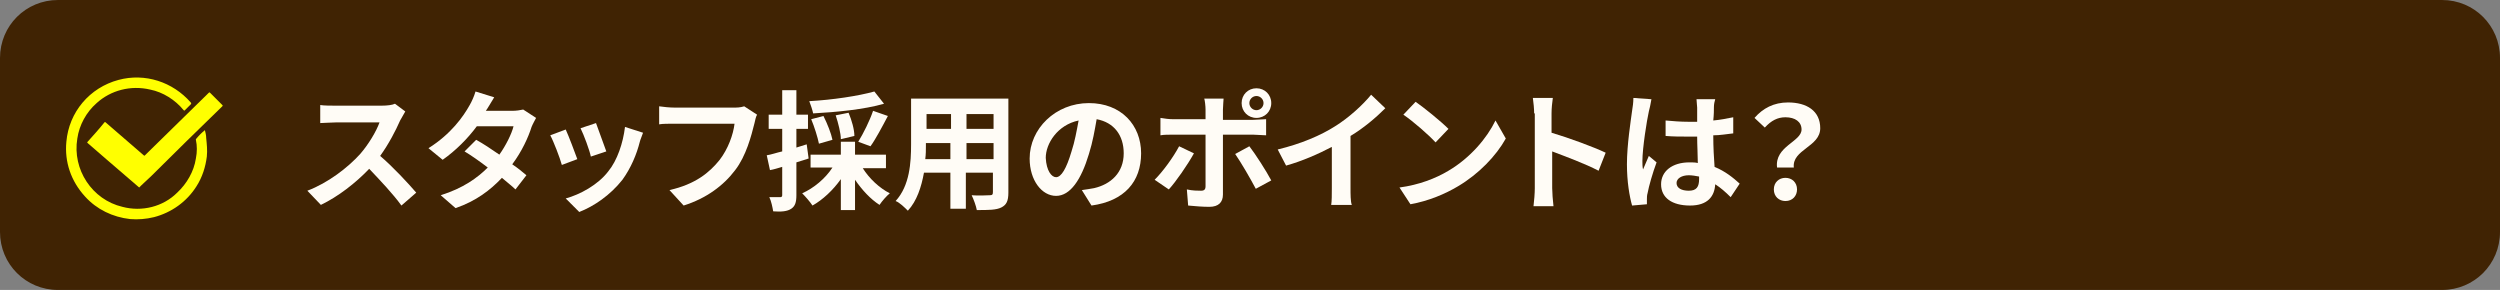
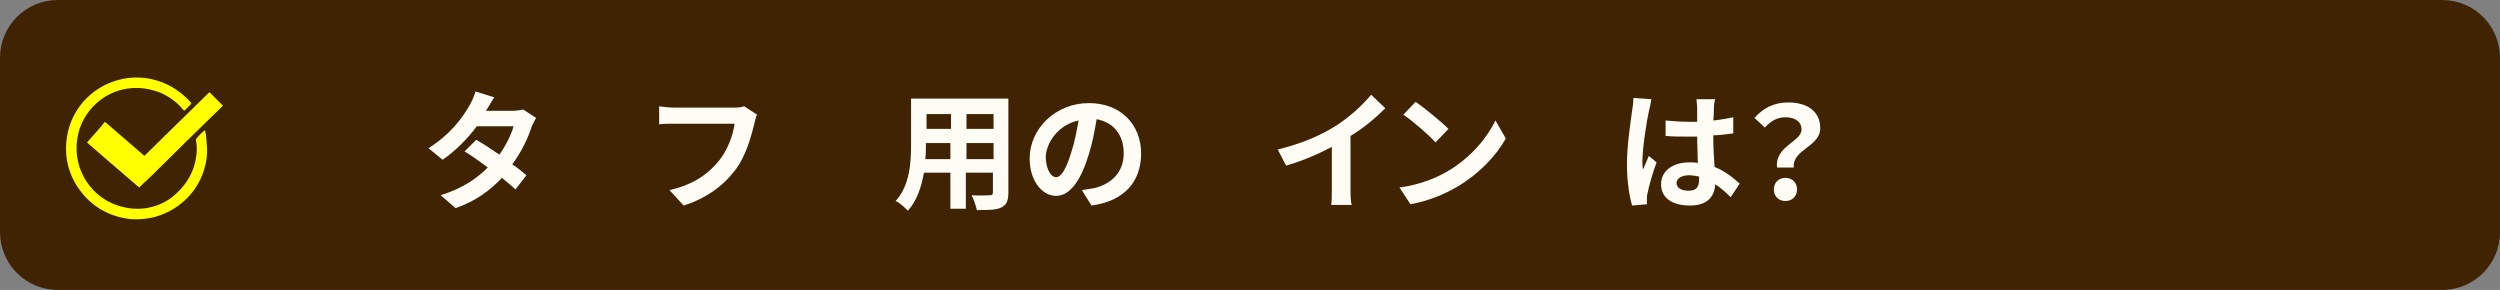
<svg xmlns="http://www.w3.org/2000/svg" version="1.1" id="レイヤー_1" x="0px" y="0px" viewBox="0 0 388 45" style="enable-background:new 0 0 388 45;" xml:space="preserve">
  <rect x="0" y="0" width="388" height="45" fill="#808080" stroke="none" />
  <style type="text/css">
	.st0{fill:#402303;}
	.st1{fill:none;}
	.st2{fill-rule:evenodd;clip-rule:evenodd;fill:#FFFF00;}
	.st3{enable-background:new    ;}
	.st4{fill:#FFFCF6;}
</style>
  <path id="茶色枠" class="st0" d="M9,0h370c5,0,9,4,9,9v27c0,5-4,9-9,9H9c-5,0-9-4-9-9V9C0,4,4,0,9,0z" />
  <rect x="10.2" y="12" class="st1" width="24.2" height="21.9" />
  <path id="パス_703" class="st2" d="M31.8,20.2c0.1,0.4,0.2,0.8,0.2,1.2c0.1,1,0.2,1.9,0.1,2.9c-0.2,1.6-0.7,3.2-1.6,4.6  c-1.5,2.4-3.9,4.1-6.6,4.8c-1.2,0.3-2.5,0.4-3.7,0.3c-2.7-0.3-5.2-1.5-7-3.5C11,28.1,10,25.1,10.3,22c0.4-4.6,3.6-8.4,8.1-9.6  c4.1-1.1,8.4,0.3,11.2,3.5c0.1,0.1,0.1,0.2,0,0.3c-0.3,0.3-0.6,0.6-0.9,0.9c-0.1,0.1-0.1,0.1-0.2,0c-1.3-1.6-3.2-2.8-5.2-3.2  C20.3,13.2,17.2,14,15,16c-1.6,1.4-2.7,3.4-3,5.5c-0.8,4.8,2.3,9.5,7,10.6c3,0.8,6.3,0,8.5-2.2c1.5-1.4,2.6-3.3,2.9-5.3  c0.2-1,0.2-2,0-2.9c0,0,0-0.1,0-0.1C30.9,21,31.3,20.6,31.8,20.2C31.8,20.2,31.8,20.2,31.8,20.2" />
  <path id="パス_704" class="st2" d="M21.6,29.1L21.6,29.1l-5-4.3c-1-0.9-2-1.7-3-2.6c-0.1-0.1-0.1-0.1,0-0.2c0.9-1,1.8-2,2.6-3  c0.1-0.1,0.1-0.1,0.2,0c2,1.7,3.9,3.4,5.9,5.1c0.1,0.1,0.1,0.1,0.2,0c3.3-3.2,6.6-6.5,9.9-9.7c0.1-0.1,0.1-0.1,0.2,0  c0.6,0.6,1.3,1.3,1.9,1.9c0.1,0.1,0.1,0.1,0,0.2c-3.7,3.6-7.4,7.2-11,10.8l-1.6,1.5L21.6,29.1C21.6,29.1,21.6,29.1,21.6,29.1" />
  <g class="st3">
-     <path class="st4" d="M62.1,18.7c-0.7,1.6-1.8,3.7-3.1,5.5c2,1.7,4.4,4.3,5.6,5.7l-2.3,2c-1.3-1.8-3.2-3.8-5-5.7   c-2.1,2.2-4.8,4.3-7.5,5.6l-2.1-2.2c3.2-1.2,6.3-3.6,8.2-5.7c1.3-1.5,2.5-3.5,3-4.9h-6.8c-0.8,0-1.9,0.1-2.4,0.1v-2.8   c0.5,0.1,1.8,0.1,2.4,0.1h7.1c0.9,0,1.7-0.1,2.1-0.3l1.6,1.2C62.7,17.7,62.3,18.3,62.1,18.7z" />
    <path class="st4" d="M75.4,17.2h4.1c0.6,0,1.3-0.1,1.7-0.2l2,1.3c-0.2,0.4-0.5,0.9-0.7,1.4c-0.5,1.6-1.5,3.8-3,5.8   c0.9,0.6,1.6,1.2,2.2,1.7L80,29.4c-0.5-0.5-1.3-1.1-2.1-1.8c-1.8,1.9-4,3.6-7.2,4.7l-2.3-2c3.5-1.1,5.7-2.7,7.3-4.3   c-1.3-1-2.6-1.9-3.6-2.5l1.8-1.8c1.1,0.6,2.3,1.4,3.6,2.3c1-1.4,1.9-3.2,2.2-4.4h-5.7c-1.4,1.9-3.3,3.8-5.3,5.2L66.5,23   c3.5-2.2,5.4-4.9,6.4-6.7c0.3-0.5,0.7-1.4,0.9-2.1l2.9,0.9C76.2,15.9,75.7,16.8,75.4,17.2z" />
-     <path class="st4" d="M89.6,24.7l-2.4,0.9c-0.3-1.1-1.3-3.7-1.8-4.6l2.4-0.9C88.3,21.2,89.2,23.6,89.6,24.7z M99.3,22   c-0.5,2-1.4,4.1-2.7,5.9c-1.9,2.4-4.4,4.1-6.7,5l-2.1-2.1c2.2-0.6,5-2.1,6.6-4.2c1.4-1.7,2.3-4.4,2.6-6.9l2.8,0.9   C99.6,21.2,99.4,21.6,99.3,22z M94.1,23.5l-2.4,0.8c-0.2-1-1.1-3.4-1.6-4.4l2.4-0.8C92.8,20,93.8,22.6,94.1,23.5z" />
    <path class="st4" d="M117.1,19.1c-0.5,2-1.3,5.1-3,7.3c-1.8,2.4-4.5,4.4-8,5.5l-2.2-2.4c4-0.9,6.2-2.7,7.8-4.7   c1.3-1.7,2.1-3.9,2.3-5.6h-9.3c-0.9,0-1.9,0-2.4,0.1v-2.8c0.6,0.1,1.7,0.2,2.4,0.2h9.2c0.4,0,1,0,1.6-0.2l2,1.3   C117.3,18.1,117.2,18.7,117.1,19.1z" />
-     <path class="st4" d="M125.5,24.6c-0.6,0.2-1.3,0.4-1.9,0.6v5.1c0,1.1-0.2,1.7-0.8,2.1c-0.6,0.4-1.5,0.5-2.8,0.4   c-0.1-0.6-0.3-1.6-0.6-2.2c0.7,0,1.4,0,1.7,0c0.2,0,0.3-0.1,0.3-0.3v-4.4c-0.7,0.2-1.3,0.4-1.9,0.5l-0.5-2.3   c0.7-0.1,1.5-0.4,2.4-0.6V20h-2.1v-2.2h2.1v-3.8h2.2v3.8h1.8V20h-1.8v2.9l1.6-0.5L125.5,24.6z M133.9,26.1c1,1.6,2.6,3.1,4.2,3.9   c-0.5,0.4-1.2,1.2-1.6,1.8c-1.4-0.9-2.7-2.3-3.8-3.9v4.7h-2.2v-4.8c-1.2,1.7-2.8,3.2-4.4,4.1c-0.4-0.6-1.1-1.4-1.6-1.9   c1.8-0.8,3.6-2.3,4.7-4h-3.4V24h4.7v-2h2.2v2h4.8v2.1H133.9z M137.2,16.1c-3.1,0.9-7.4,1.3-11,1.5c-0.1-0.5-0.4-1.4-0.6-1.9   c3.6-0.2,7.6-0.8,10.1-1.5L137.2,16.1z M127.1,22.3c-0.2-1-0.7-2.6-1.2-3.8l1.9-0.5c0.6,1.2,1.2,2.7,1.4,3.7L127.1,22.3z    M130.5,21.6c0-0.9-0.4-2.5-0.8-3.7l2-0.4c0.5,1.2,0.9,2.6,0.9,3.6L130.5,21.6z M133.2,22c0.8-1.3,1.8-3.3,2.3-4.8l2.3,0.8   c-0.9,1.7-1.9,3.6-2.7,4.7L133.2,22z" />
    <path class="st4" d="M156.5,29.9c0,1.3-0.3,1.9-1.1,2.3c-0.8,0.4-2,0.4-3.8,0.4c-0.1-0.6-0.5-1.7-0.8-2.3c1.1,0.1,2.4,0,2.8,0   c0.4,0,0.5-0.1,0.5-0.5v-3h-4.2v5.6h-2.4v-5.6h-4.1c-0.4,2.2-1.1,4.4-2.5,5.9c-0.4-0.4-1.3-1.3-1.9-1.5c2.2-2.4,2.4-6,2.4-8.8v-7.1   h15.1V29.9z M147.5,24.7v-2.5h-3.8v0.4c0,0.6,0,1.4-0.1,2.1H147.5z M143.8,17.7V20h3.8v-2.3H143.8z M154.2,17.7h-4.2V20h4.2V17.7z    M154.2,24.7v-2.5h-4.2v2.5H154.2z" />
    <path class="st4" d="M169.4,31.9l-1.5-2.4c0.8-0.1,1.3-0.2,1.9-0.3c2.6-0.6,4.6-2.4,4.6-5.4c0-2.8-1.5-4.8-4.2-5.3   c-0.3,1.7-0.6,3.5-1.2,5.4c-1.2,4-2.9,6.5-5.1,6.5c-2.2,0-4.1-2.4-4.1-5.8c0-4.6,4-8.6,9.2-8.6c5,0,8.1,3.4,8.1,7.8   C177.1,28.2,174.5,31.2,169.4,31.9z M163.9,27.5c0.8,0,1.6-1.3,2.4-4c0.5-1.5,0.8-3.2,1.1-4.8c-3.3,0.7-5.1,3.6-5.1,5.8   C162.4,26.5,163.2,27.5,163.9,27.5z" />
-     <path class="st4" d="M181.4,29.4l-2.2-1.5c1.3-1.3,2.9-3.5,3.8-5.2l2.3,1.1C184.3,25.6,182.5,28.2,181.4,29.4z M189.8,17v1.6h4.7   c0.6,0,1.4-0.1,2-0.1V21c-0.6,0-1.4-0.1-2-0.1h-4.7v9.3c0,1.2-0.7,1.9-2.1,1.9c-1.1,0-2.2-0.1-3.3-0.2l-0.2-2.5   c0.9,0.2,1.7,0.2,2.2,0.2c0.5,0,0.7-0.2,0.7-0.7c0-0.7,0-7.1,0-8v0h-5.1c-0.6,0-1.4,0-1.9,0.1v-2.7c0.6,0.1,1.3,0.2,1.9,0.2h5.1V17   c0-0.5-0.1-1.4-0.2-1.7h3C189.9,15.5,189.8,16.5,189.8,17z M197.3,28l-2.4,1.3c-0.9-1.7-2.3-4.1-3.2-5.4l2.2-1.2   C194.9,24,196.5,26.5,197.3,28z M195,13.7c1.3,0,2.3,1,2.3,2.3s-1,2.3-2.3,2.3c-1.3,0-2.3-1-2.3-2.3S193.7,13.7,195,13.7z    M195,17.1c0.6,0,1.1-0.5,1.1-1.1c0-0.6-0.5-1.1-1.1-1.1c-0.6,0-1.1,0.5-1.1,1.1C193.9,16.6,194.4,17.1,195,17.1z" />
    <path class="st4" d="M207.2,19.6c2.1-1.3,4.3-3.3,5.6-4.9l2.2,2.1c-1.5,1.5-3.4,3.1-5.4,4.3v8.1c0,0.9,0,2.1,0.2,2.6h-3.2   c0.1-0.5,0.1-1.7,0.1-2.6v-6.4c-2.1,1.1-4.6,2.2-7.1,2.9l-1.3-2.5C202,22.3,205,21,207.2,19.6z" />
-     <path class="st4" d="M224.8,26.5c3.4-2,6-5.1,7.3-7.8l1.6,2.8c-1.5,2.7-4.2,5.5-7.4,7.4c-2,1.2-4.6,2.3-7.4,2.8l-1.7-2.6   C220.2,28.7,222.8,27.7,224.8,26.5z M224.8,20l-2,2.1c-1-1.1-3.5-3.3-5-4.3l1.9-2C221,16.7,223.6,18.8,224.8,20z" />
-     <path class="st4" d="M238.1,17.6c0-0.7-0.1-1.7-0.2-2.4h3.1c-0.1,0.7-0.2,1.6-0.2,2.4v3c2.7,0.8,6.5,2.2,8.4,3.1l-1.1,2.8   c-2.1-1.1-5.1-2.2-7.2-3v5.7c0,0.6,0.1,2,0.2,2.8h-3.1c0.1-0.8,0.2-2,0.2-2.8V17.6z" />
+     <path class="st4" d="M224.8,26.5c3.4-2,6-5.1,7.3-7.8l1.6,2.8c-1.5,2.7-4.2,5.5-7.4,7.4c-2,1.2-4.6,2.3-7.4,2.8l-1.7-2.6   C220.2,28.7,222.8,27.7,224.8,26.5z M224.8,20l-2,2.1c-1-1.1-3.5-3.3-5-4.3l1.9-2C221,16.7,223.6,18.8,224.8,20" />
    <path class="st4" d="M255.9,17.3c-0.3,1.3-1,5.7-1,7.7c0,0.4,0,0.9,0.1,1.3c0.3-0.7,0.6-1.4,0.9-2.1l1.2,1   c-0.6,1.6-1.2,3.7-1.4,4.8c-0.1,0.3-0.1,0.7-0.1,0.9c0,0.2,0,0.5,0,0.8l-2.3,0.2c-0.4-1.4-0.8-3.7-0.8-6.4c0-3,0.6-6.8,0.8-8.3   c0.1-0.6,0.2-1.3,0.2-2l2.8,0.2C256.2,16,256,17,255.9,17.3z M266,16.6c0,0.4,0,1.2-0.1,2.1c1.1-0.1,2.1-0.3,3.1-0.5v2.5   c-1,0.1-2,0.3-3.1,0.3c0,1.9,0.1,3.5,0.2,4.9c1.7,0.7,2.9,1.7,3.9,2.6l-1.4,2.1c-0.8-0.8-1.6-1.5-2.4-2c-0.1,1.9-1.2,3.3-3.9,3.3   c-2.8,0-4.5-1.2-4.5-3.3c0-2,1.7-3.4,4.4-3.4c0.5,0,0.9,0,1.3,0.1c0-1.2-0.1-2.7-0.1-4.1c-0.5,0-1,0-1.4,0c-1.2,0-2.3,0-3.5-0.1   v-2.4c1.1,0.1,2.3,0.2,3.5,0.2c0.5,0,0.9,0,1.4,0c0-1,0-1.8,0-2.2c0-0.3-0.1-0.9-0.1-1.3h2.9C266.1,15.7,266,16.2,266,16.6z    M262.1,29.6c1.2,0,1.6-0.6,1.6-1.8c0-0.1,0-0.2,0-0.4c-0.5-0.1-1.1-0.2-1.6-0.2c-1.1,0-1.9,0.5-1.9,1.2   C260.2,29.2,261,29.6,262.1,29.6z" />
    <path class="st4" d="M279.6,20.1c0-1.2-1-1.9-2.5-1.9c-1.2,0-2.2,0.5-3.2,1.6l-1.6-1.5c1.3-1.5,3-2.4,5.2-2.4c2.9,0,5,1.3,5,4   c0,2.9-4.4,3.3-4.1,6.1h-2.6C275.4,22.7,279.6,22,279.6,20.1z M275.3,29.4c0-1.1,0.8-1.8,1.8-1.8c1,0,1.8,0.7,1.8,1.8   c0,1-0.7,1.8-1.8,1.8C276.1,31.2,275.3,30.5,275.3,29.4z" />
  </g>
</svg>